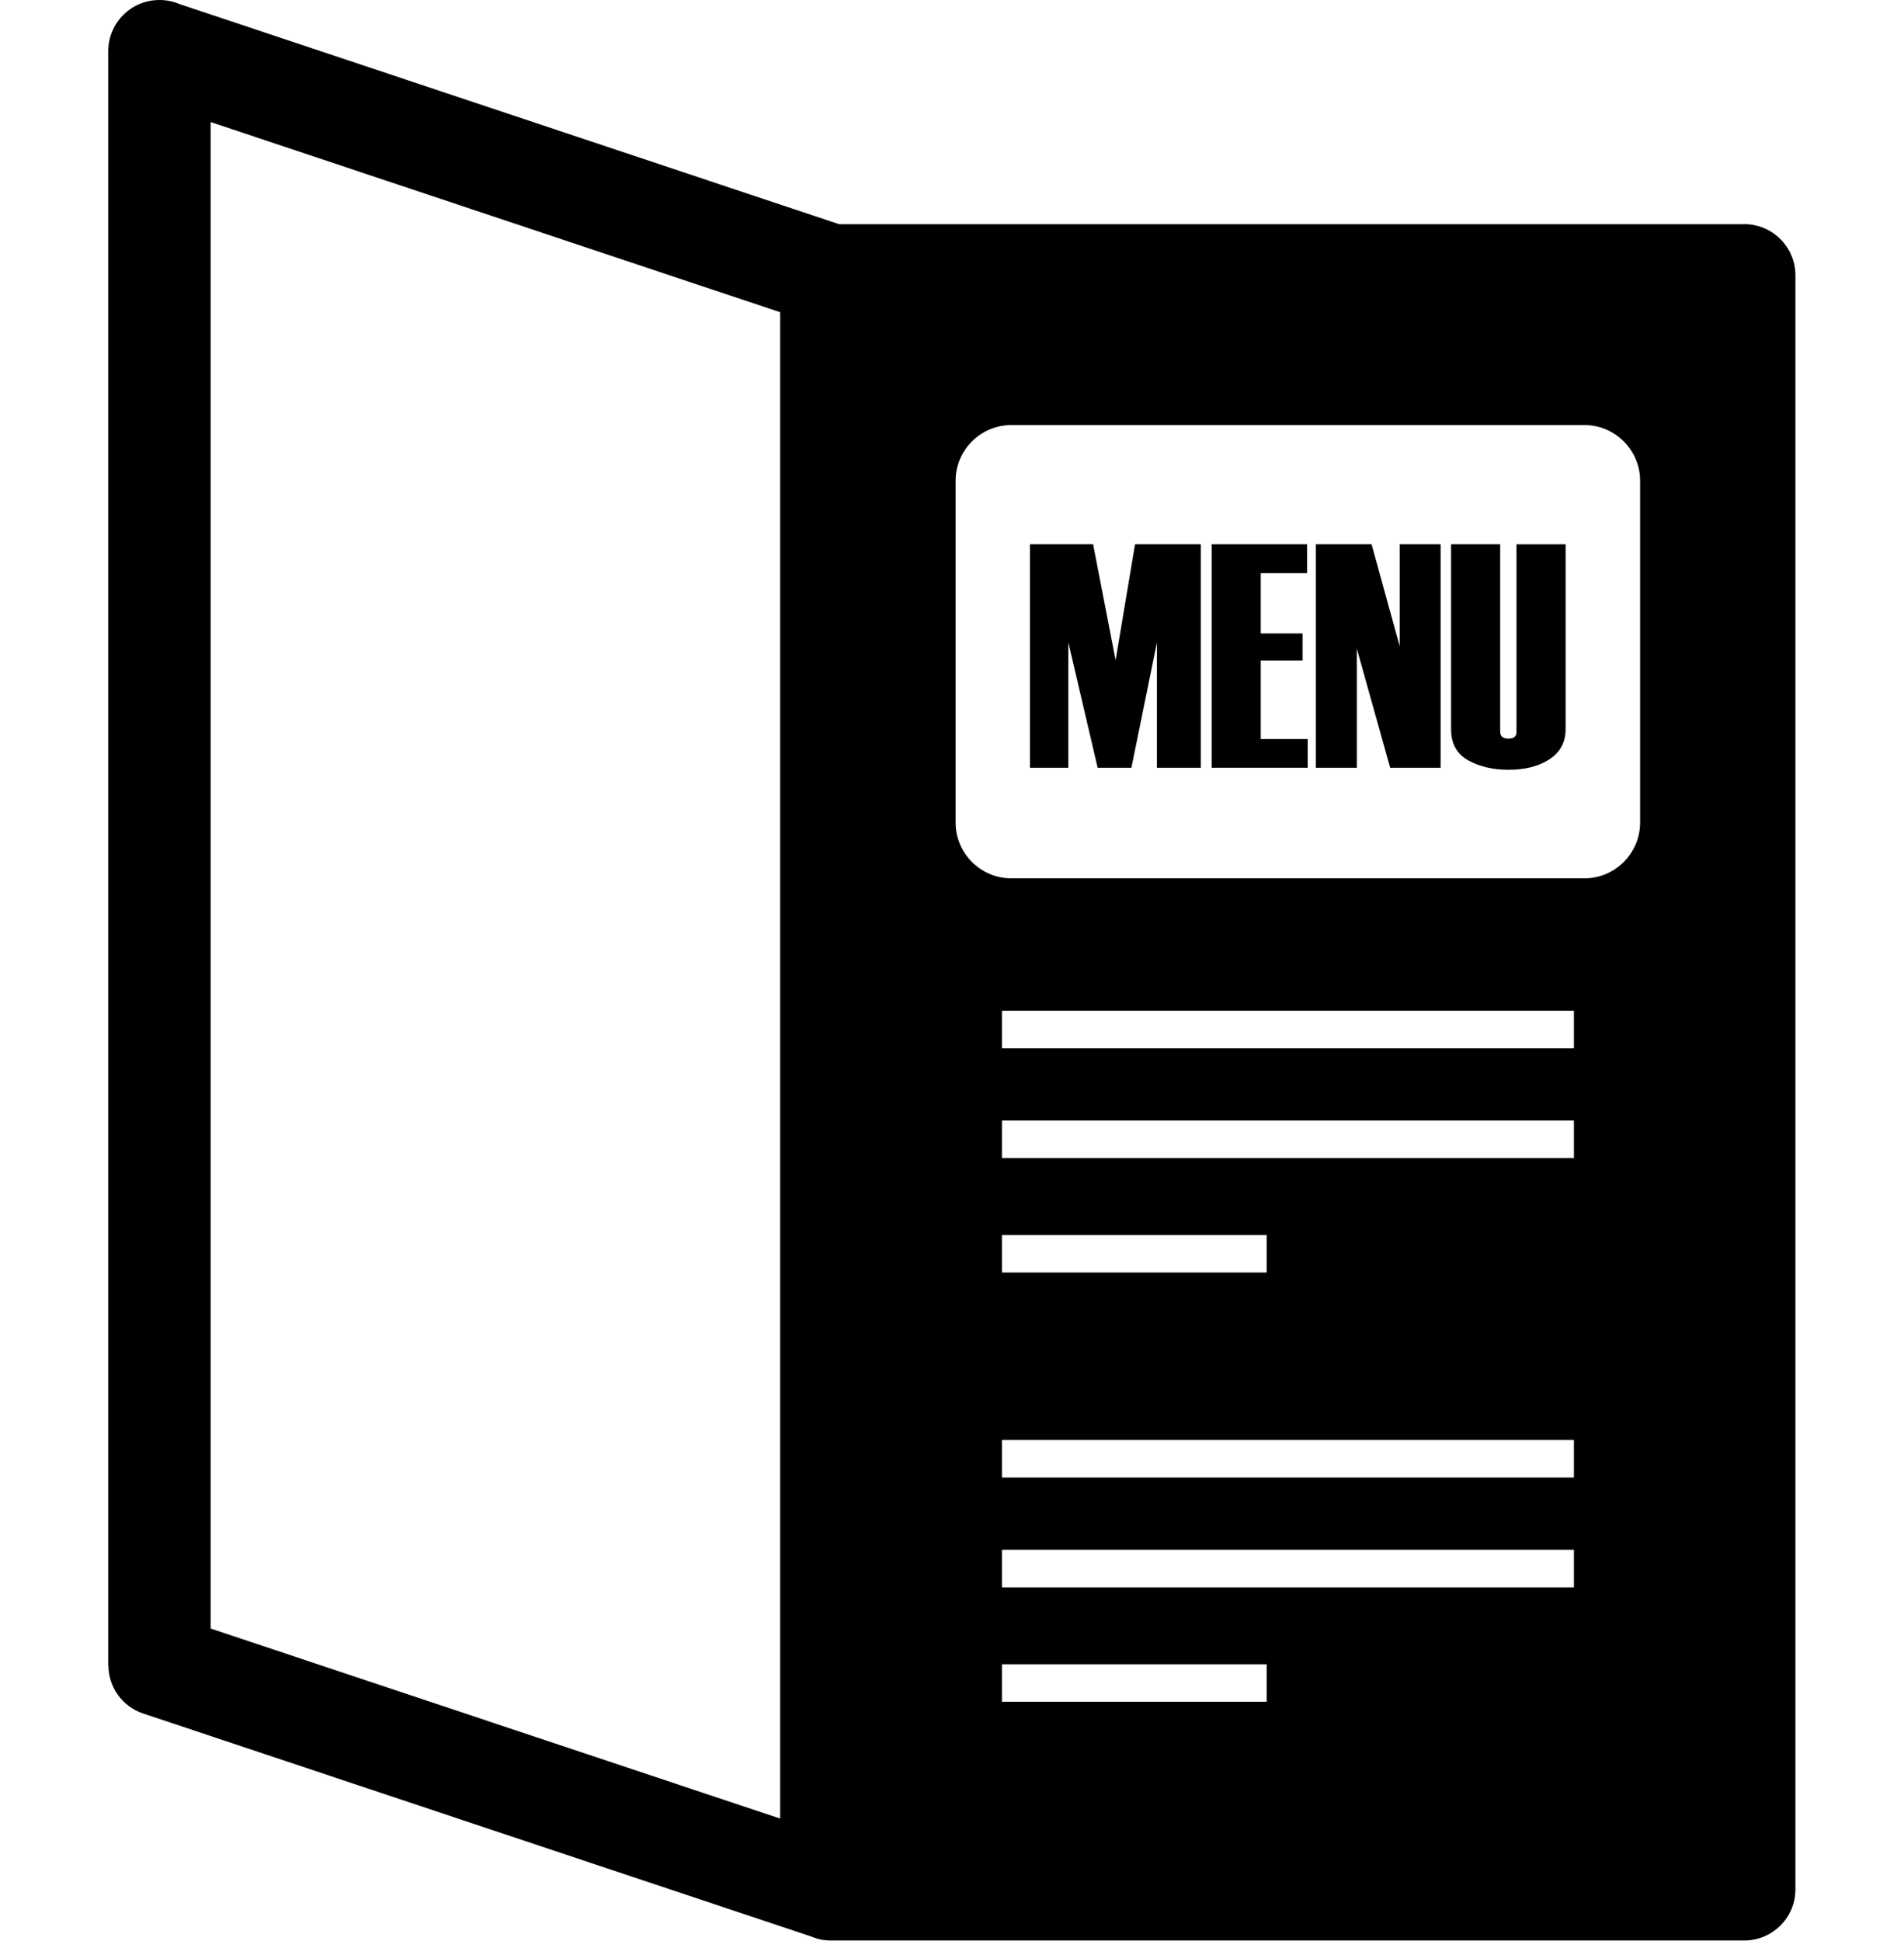
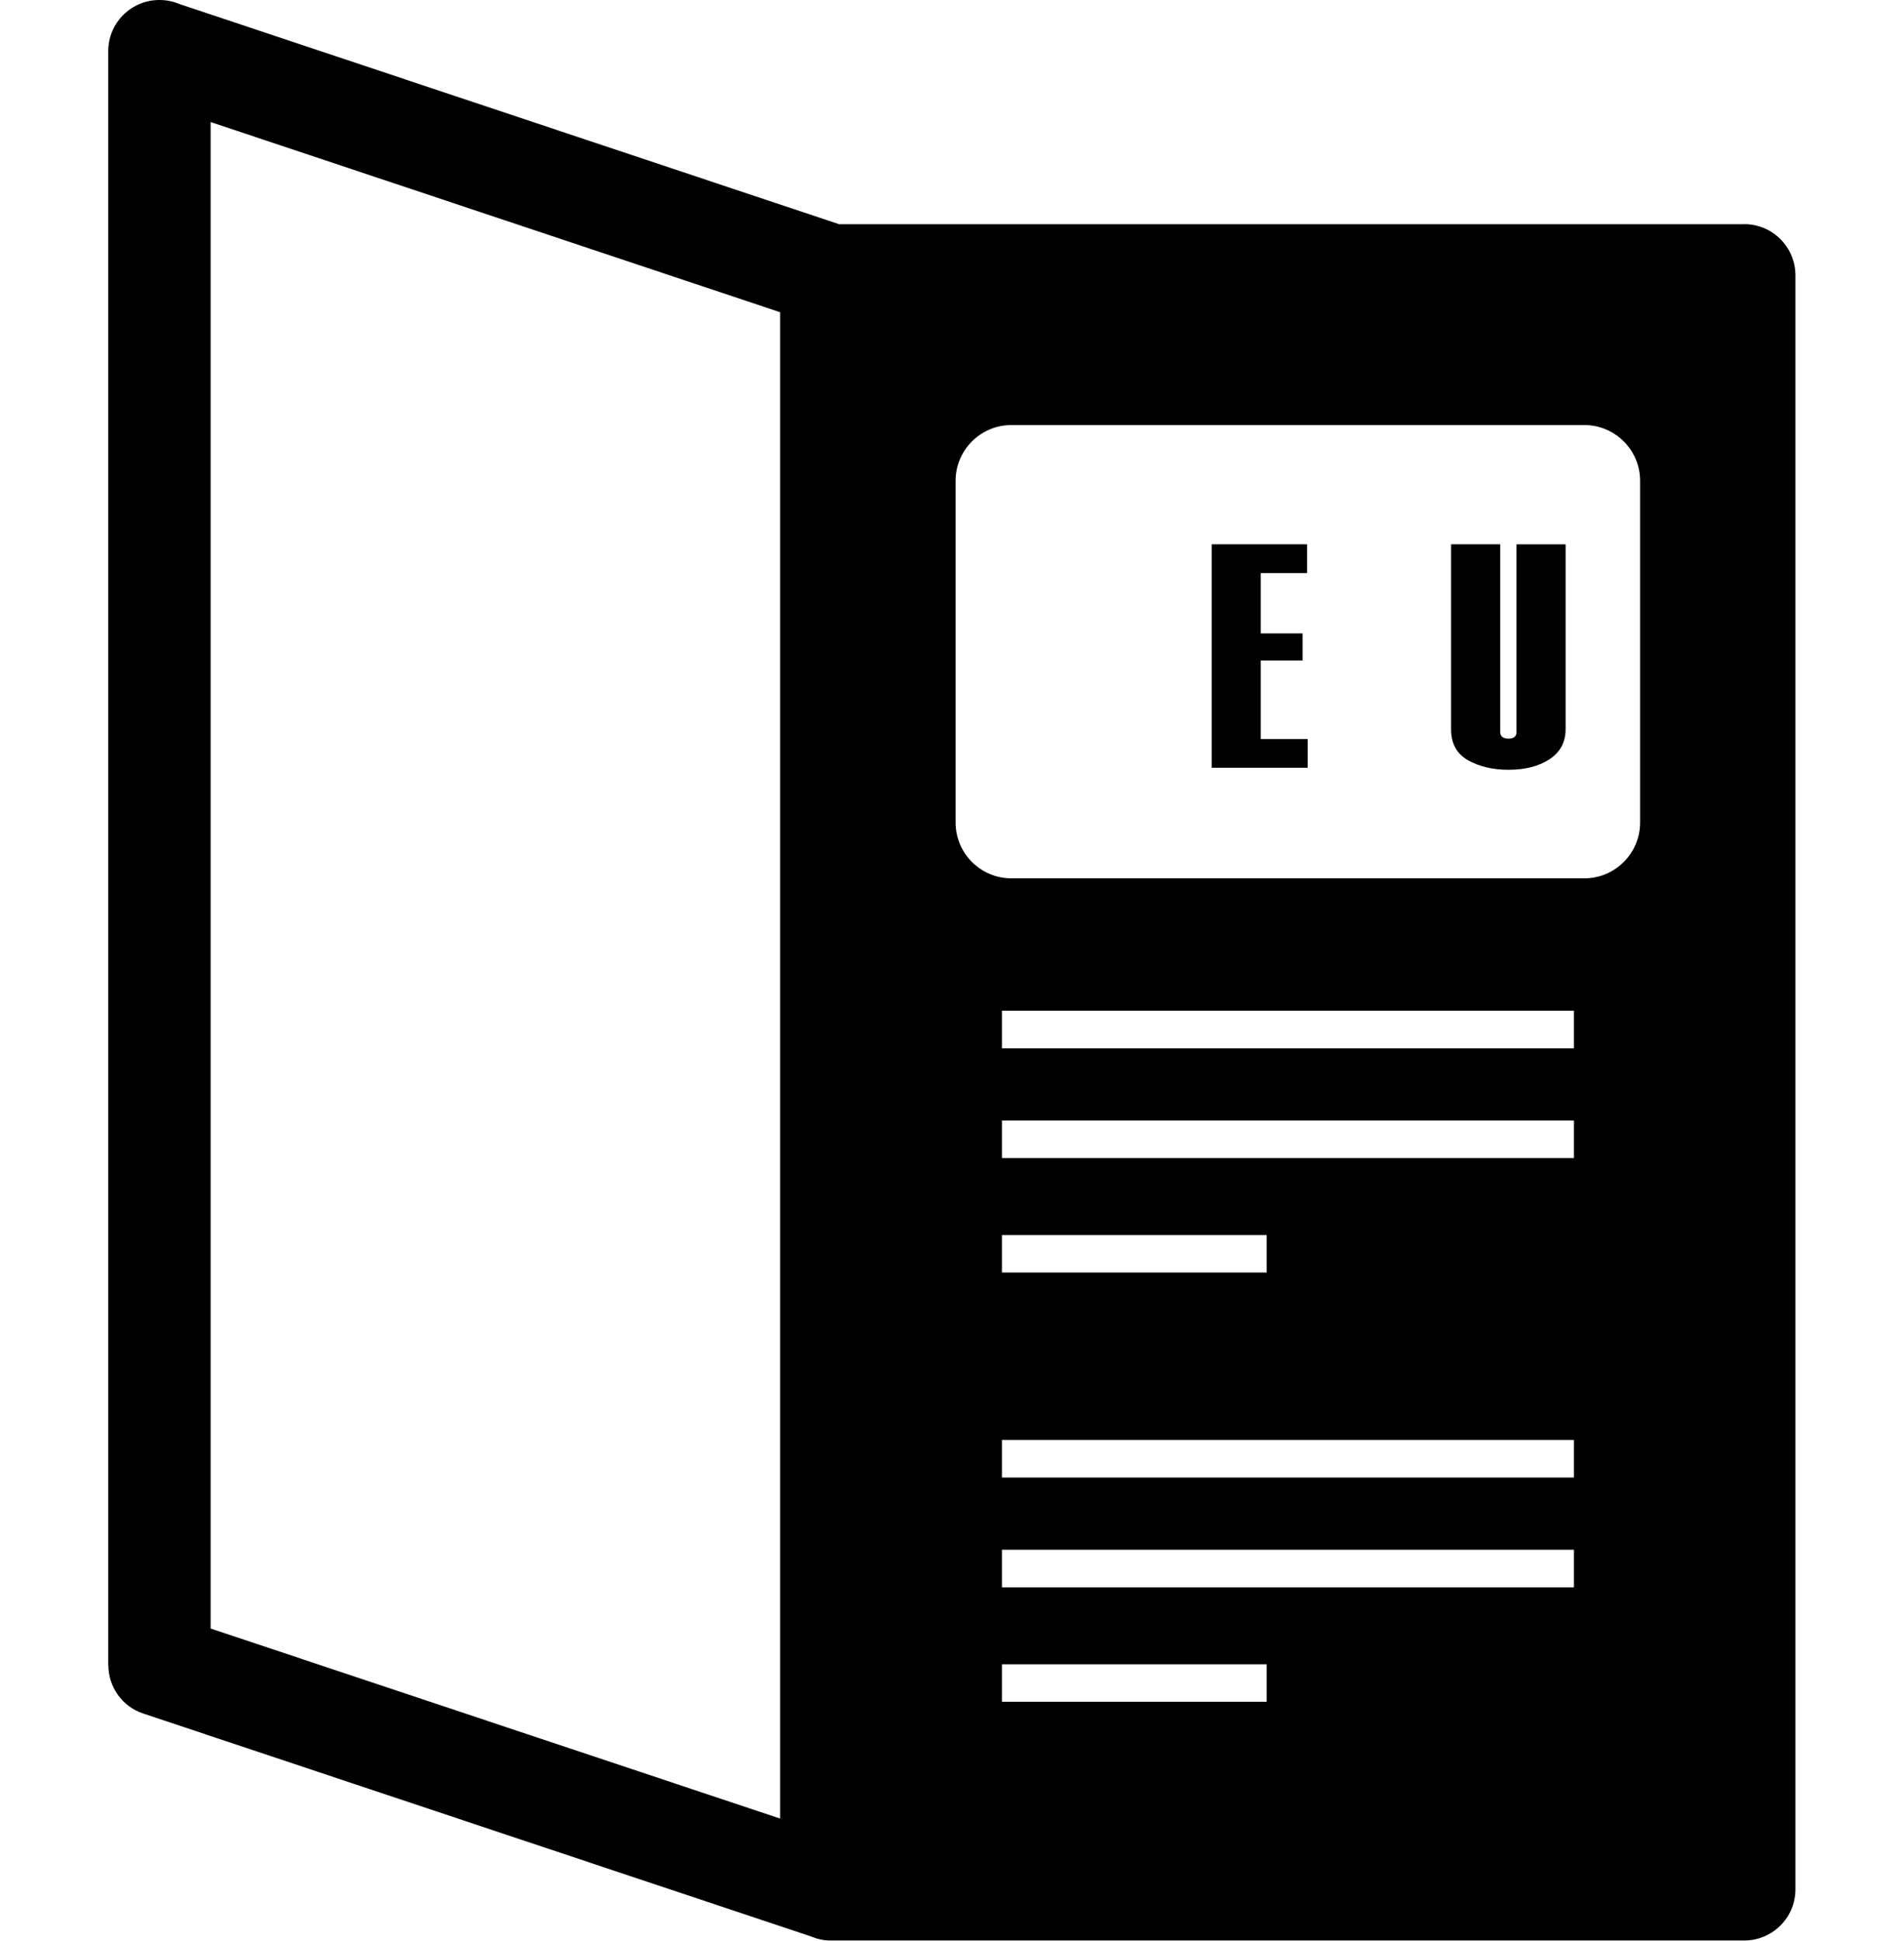
<svg xmlns="http://www.w3.org/2000/svg" id="Layer_1" viewBox="0 0 288.81 294.3">
-   <polygon points="169.22 100.12 165.81 82.54 156.23 82.54 156.23 116.43 162.05 116.43 162.05 97.41 166.5 116.43 171.62 116.43 175.49 97.41 175.49 116.43 182.14 116.43 182.14 82.54 172.17 82.54 169.22 100.12" />
  <path d="m230.04,110.99c0,.68-.41,1.02-1.23,1.02s-1.25-.34-1.25-1.02v-28.45h-7.45v28.09c0,2.15.87,3.7,2.58,4.67,1.72.96,3.77,1.44,6.11,1.44,2.54,0,4.62-.53,6.24-1.6,1.62-1.07,2.44-2.58,2.44-4.54v-28.05h-7.45v28.45Z" />
  <path d="m264.61,34H127.28L27.24.62c-.94-.4-1.96-.62-3.06-.62-4.29,0-7.76,3.47-7.76,7.77v244.76h.02c0,3.24,2.04,6.26,5.29,7.33l101.31,33.81.03.02h.02l.04.02.08.04h.04s.14.06.14.06h.02c.35.14.71.25,1.08.32h.02c.12.03.25.05.37.07h.05s.14.02.14.02h.04s.15.03.15.03h.2s.01.01.01.01h.04s.1.02.1.02h138.96c4.3,0,7.77-3.47,7.77-7.76V41.76c0-4.28-3.47-7.77-7.77-7.77Zm-146.27,241.79l-86.39-28.82V18.51l86.39,28.84v228.45Zm73.8-17.72h-40.16v-5.68h40.16v5.68Zm46.6-17.35h-86.76v-5.7h86.76v5.7Zm0-16.65h-86.76v-5.69h86.76v5.69Zm-86.76-31.09v-5.68h40.16v5.68h-40.16Zm86.76-17.35h-86.76v-5.7h86.76v5.7Zm0-16.65h-86.76v-5.7h86.76v5.7Zm10.04-34.23c0,4.65-3.8,8.45-8.44,8.45h-86.94c-4.65,0-8.45-3.8-8.45-8.45v-51.85c0-4.64,3.8-8.44,8.45-8.44h86.94c4.64,0,8.44,3.8,8.44,8.44v51.85Z" />
  <polygon points="191.24 100.16 197.59 100.16 197.59 96.06 191.24 96.06 191.24 86.91 198.27 86.91 198.27 82.54 183.8 82.54 183.8 116.43 198.36 116.43 198.36 112.08 191.24 112.08 191.24 100.16" />
-   <polygon points="212.31 97.99 208.05 82.54 199.59 82.54 199.59 116.43 205.81 116.43 205.81 98.37 210.87 116.43 218.52 116.43 218.52 82.54 212.31 82.54 212.31 97.99" />
</svg>